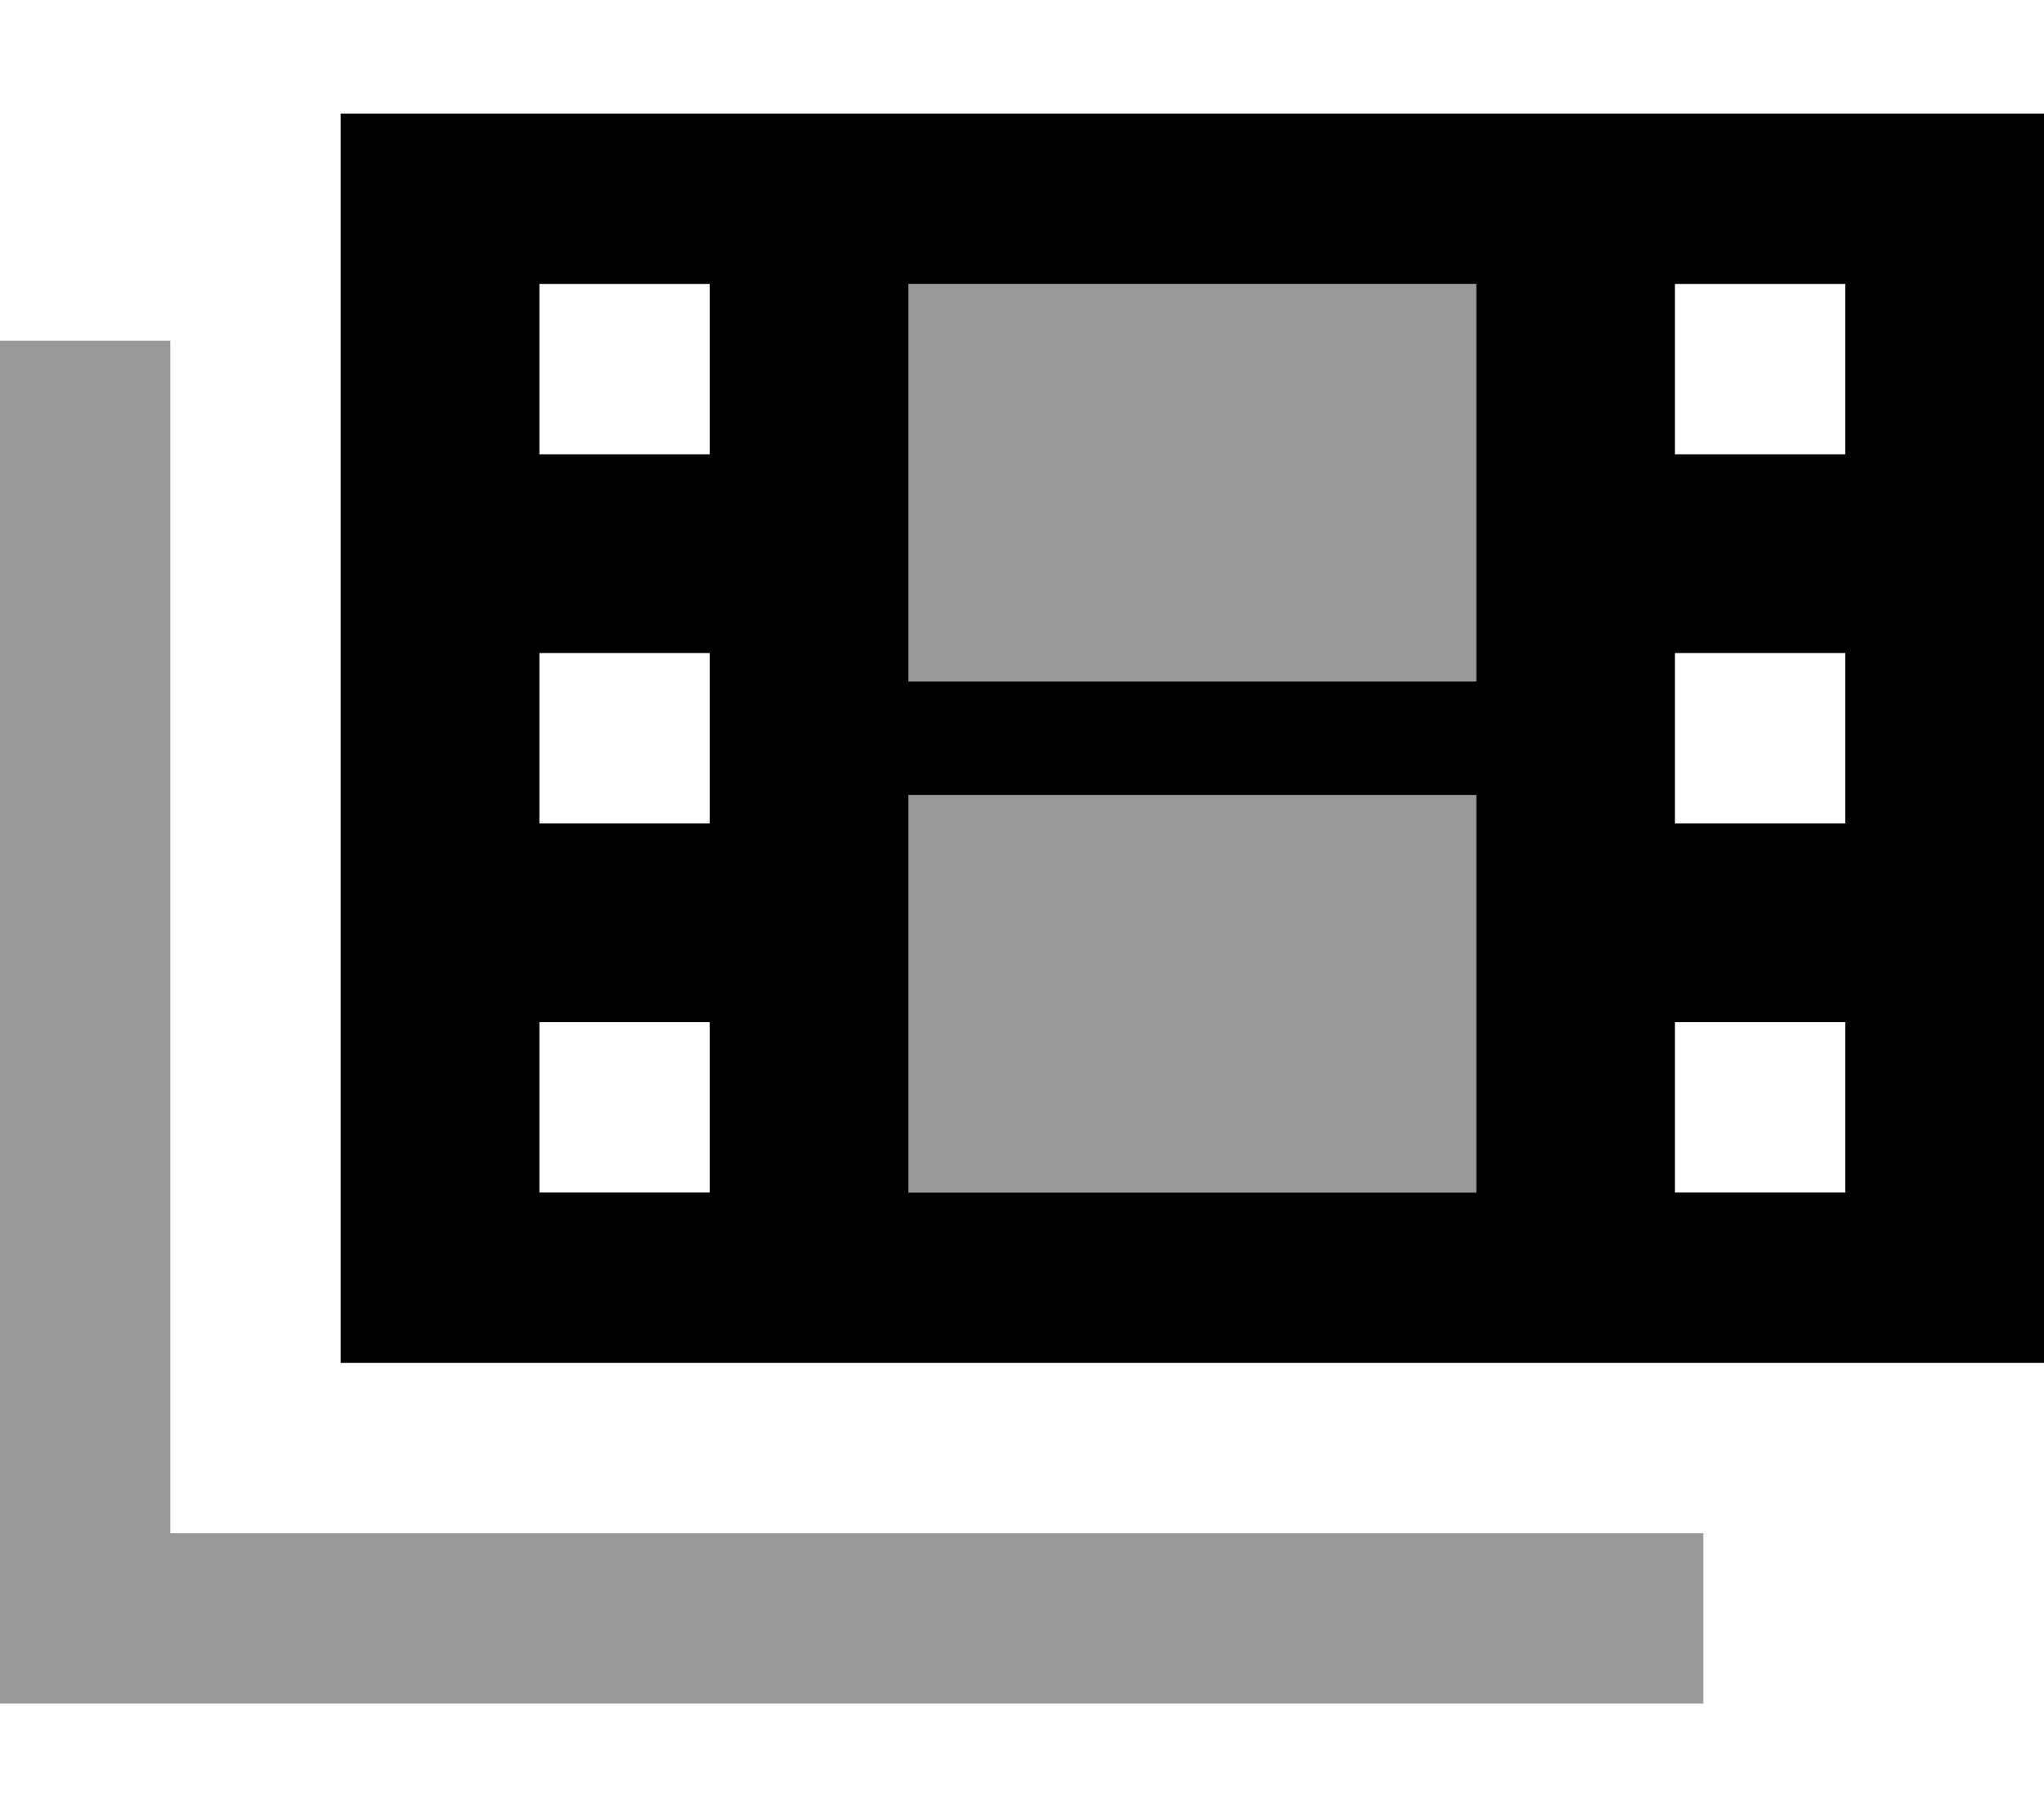
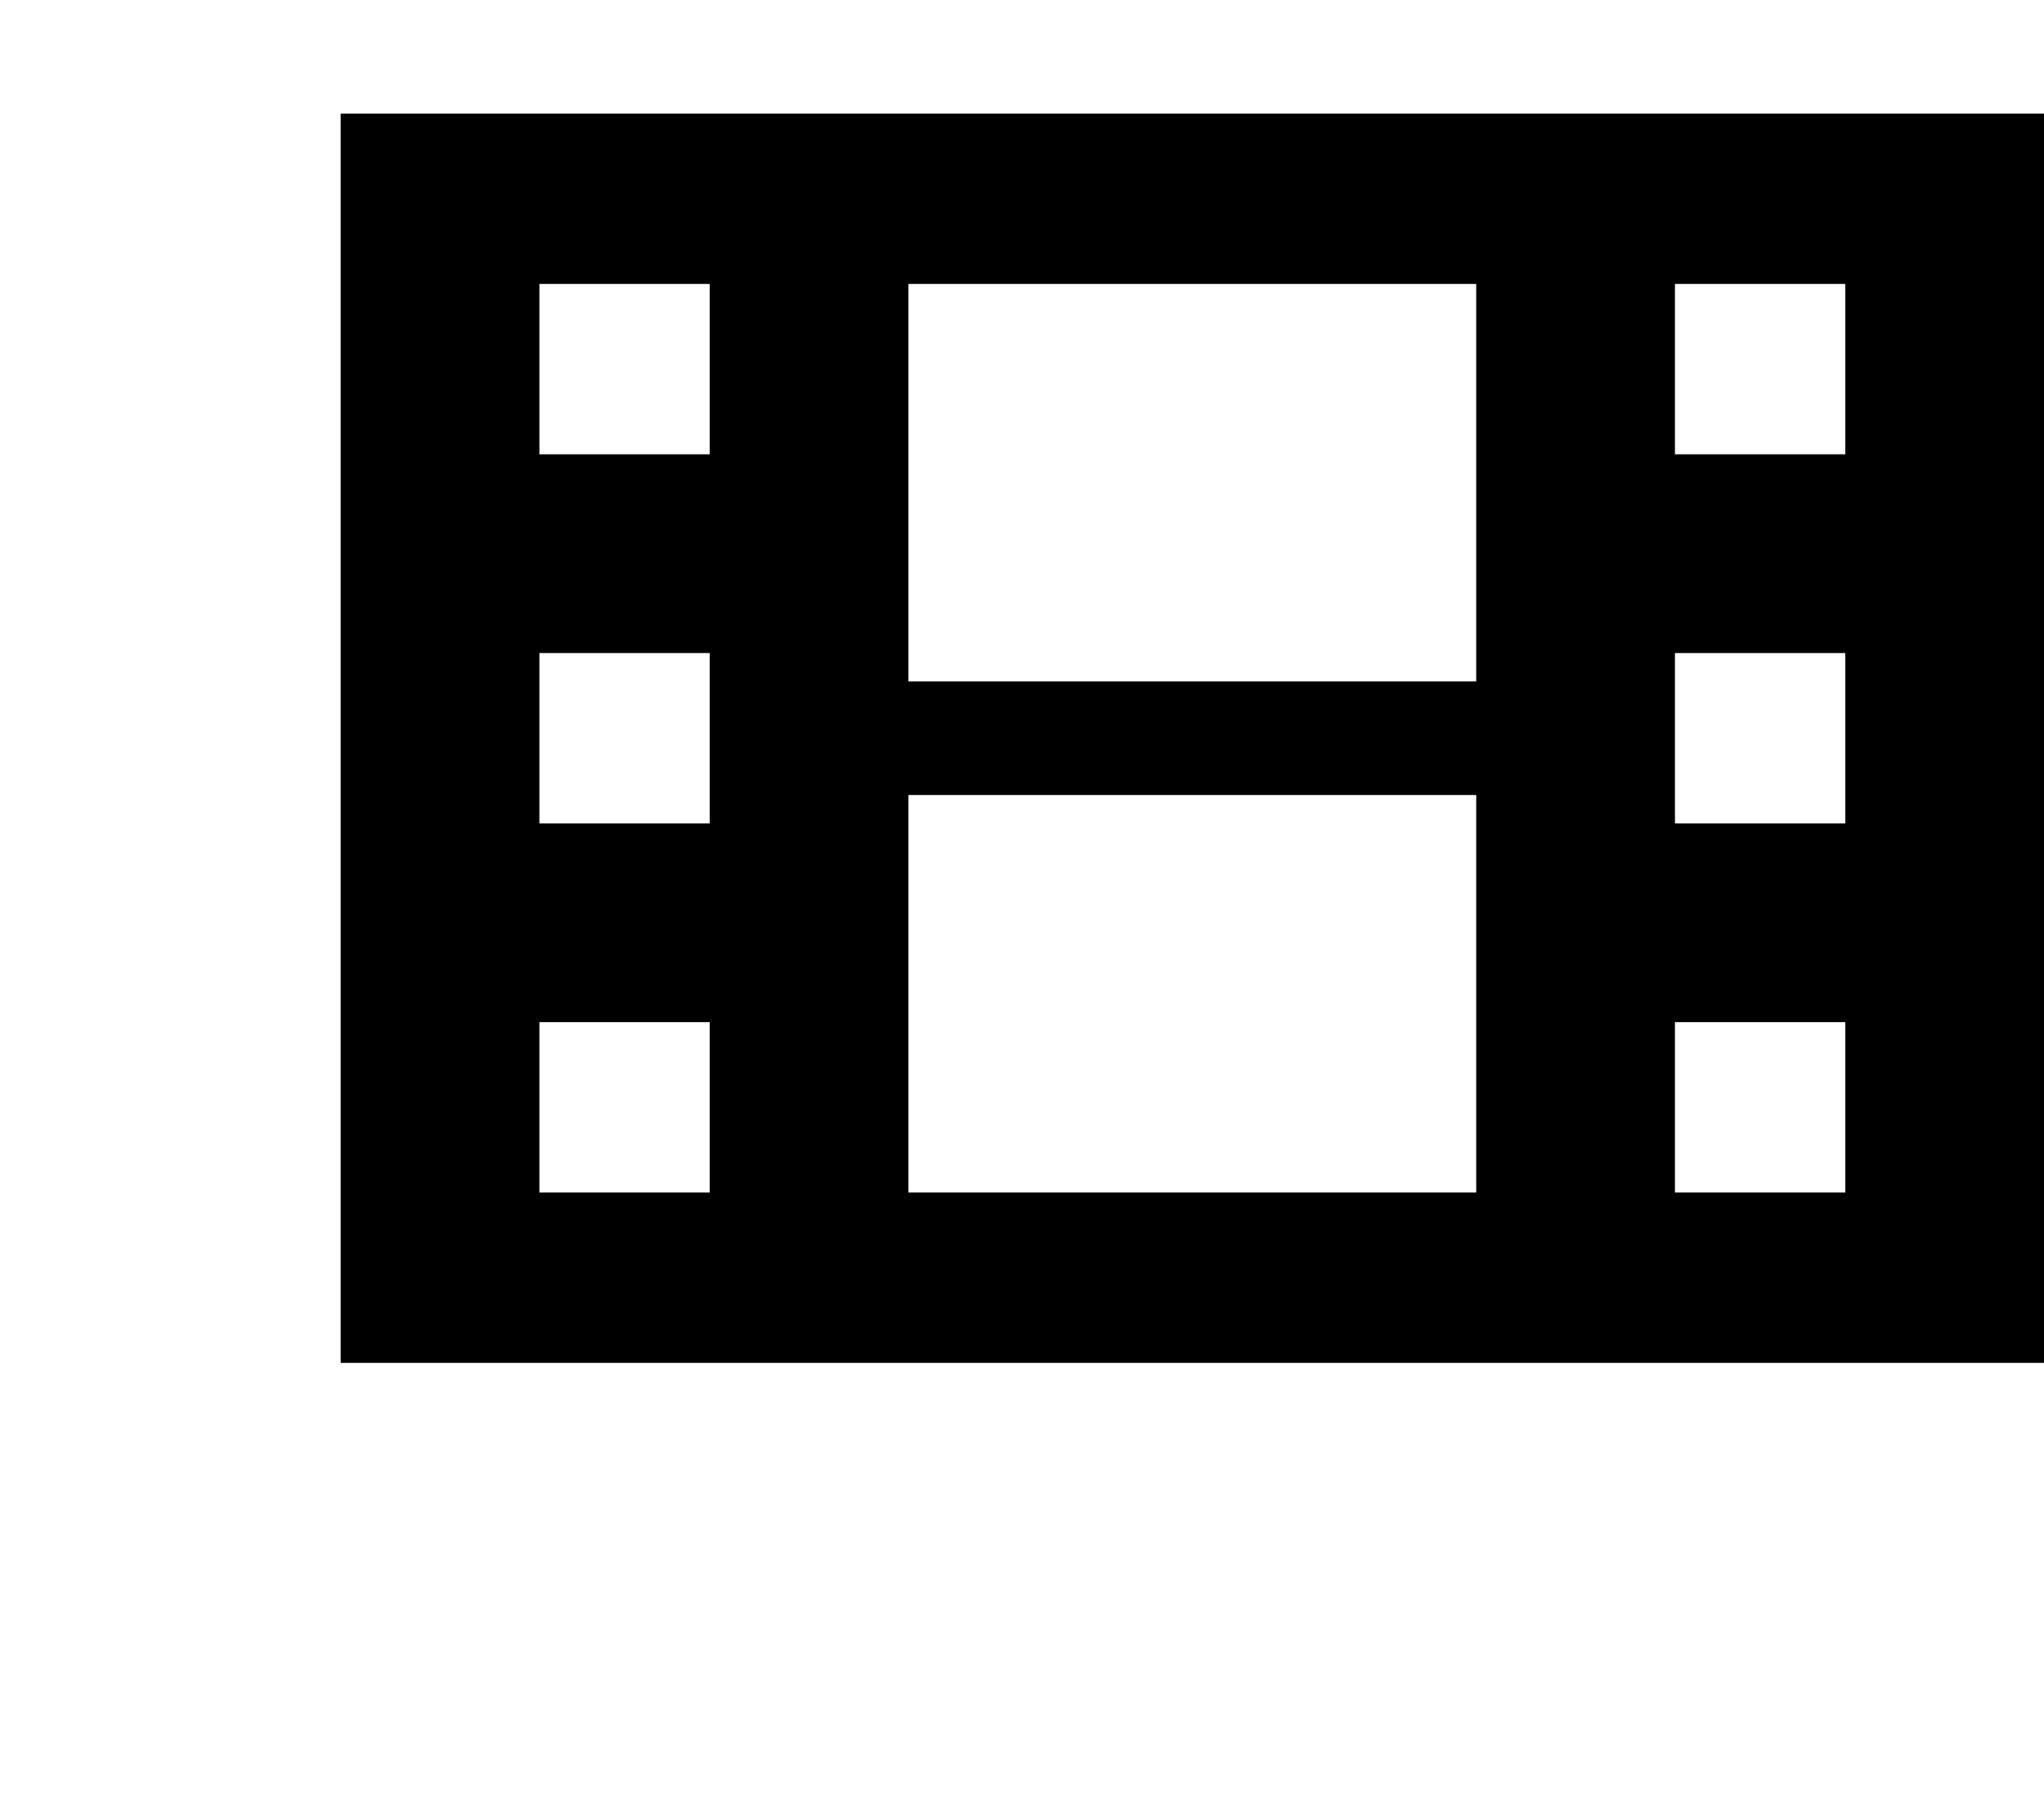
<svg xmlns="http://www.w3.org/2000/svg" viewBox="0 0 576 512">
  <defs>
    <style>.fa-secondary{opacity:.4}</style>
  </defs>
-   <path class="fa-secondary" d="M0 96l0 24L0 456l0 24 24 0 432 0 24 0 0-48-24 0L48 432l0-312 0-24L0 96zM256 80l0 112 160 0 0-112L256 80zm0 144l0 112 160 0 0-112-160 0z" />
  <path class="fa-primary" d="M96 32l480 0 0 352L96 384 96 32zm56 48l0 48 48 0 0-48-48 0zm368 0l-48 0 0 48 48 0 0-48zM152 184l0 48 48 0 0-48-48 0zm368 0l-48 0 0 48 48 0 0-48zM152 288l0 48 48 0 0-48-48 0zm368 0l-48 0 0 48 48 0 0-48zM256 80l0 112 160 0 0-112L256 80zM416 224l-160 0 0 112 160 0 0-112z" />
</svg>